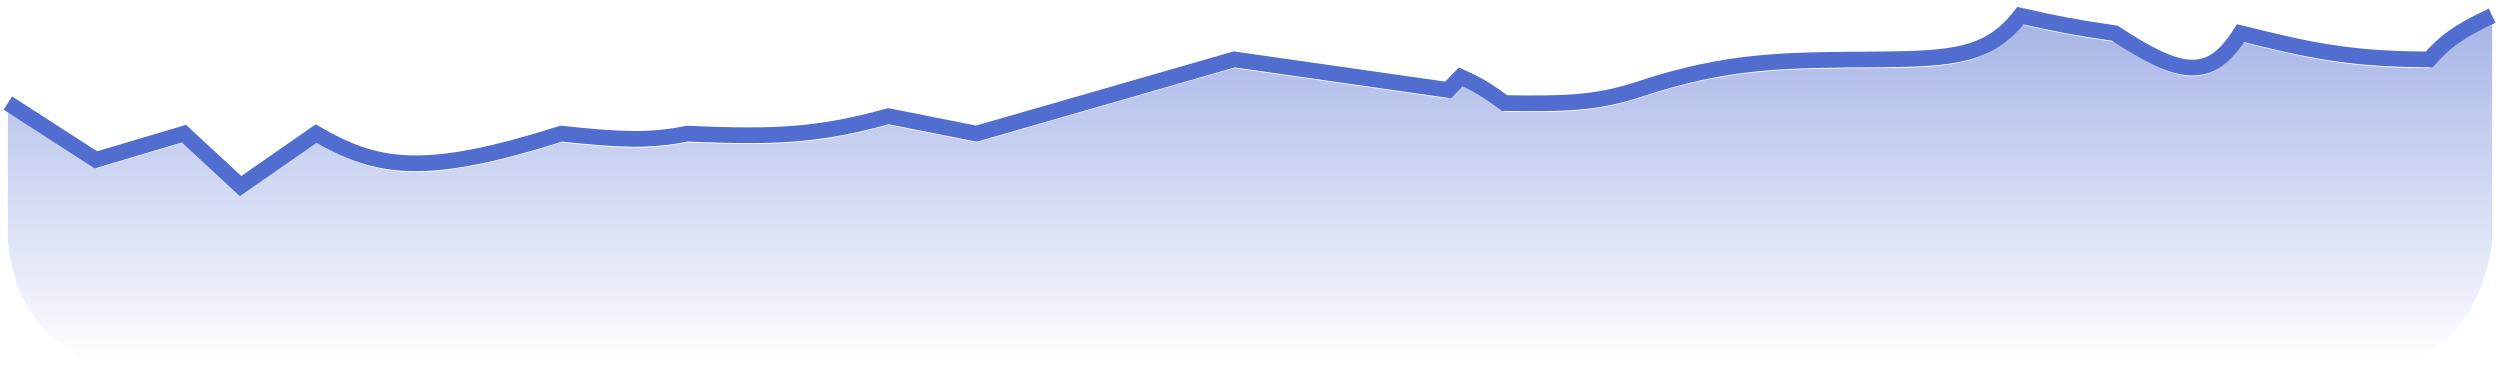
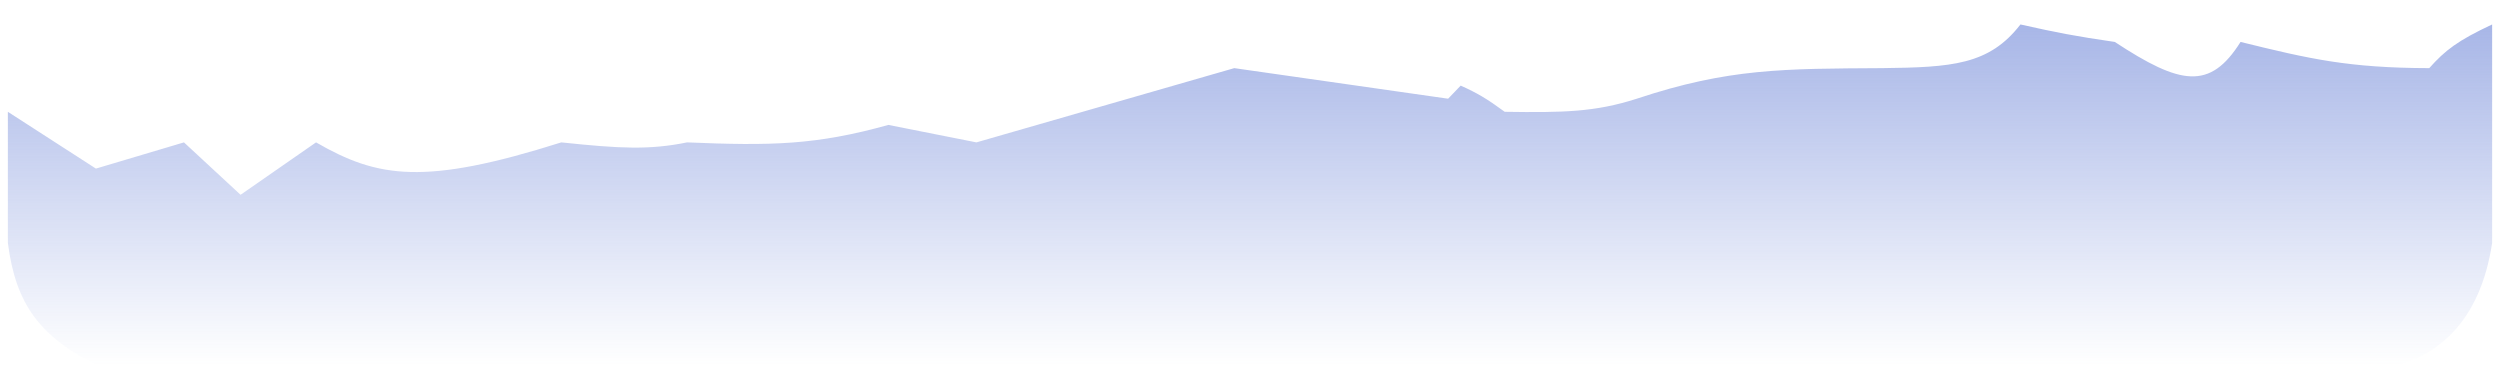
<svg xmlns="http://www.w3.org/2000/svg" width="318" height="47" viewBox="0 0 318 47" fill="none">
  <path d="M12.2 21.445L1 14.222V30.889C2 38.667 5 43.111 13.5 47H302.5C310 45.889 315.5 40.889 317 30.889L317 3.111C312.597 5.171 311.019 6.404 309 8.667C298.73 8.643 293.772 7.497 285 5.334C281.103 11.525 277.349 10.817 269 5.334C264.13 4.633 261.55 4.135 257 3.111C253.019 8.27 248.269 8.561 239.4 8.667C226.937 8.747 219.896 8.665 208.2 12.556C202.89 14.259 198.893 14.332 191.4 14.222C189.121 12.549 187.934 11.851 185.8 10.889L184.2 12.556L157 8.667L124.2 18.111L113 15.889C103.81 18.458 98.045 18.56 87.4 18.111C82.655 19.085 78.847 18.902 71.4 18.111C53.992 23.612 48.071 22.655 40.2 18.111L30.6 24.778L23.4 18.111L12.2 21.445Z" fill="url(#paint0_linear_6809_22253)" fill-opacity="0.5" />
-   <path d="M1 13.111L12.2 20.333L23.4 17L30.6 23.667L40.2 17C48.071 21.543 53.992 22.501 71.4 17C78.847 17.791 82.655 17.974 87.4 17C98.045 17.448 103.81 17.346 113 14.778L124.2 17L157 7.556L184.2 11.444L185.8 9.778C187.934 10.74 189.121 11.438 191.4 13.111C198.893 13.221 202.89 13.148 208.2 11.444C219.896 7.554 226.937 7.636 239.4 7.556C248.269 7.45 253.019 7.158 257 2C261.55 3.024 264.13 3.522 269 4.222C277.349 9.706 281.103 10.413 285 4.222C293.772 6.386 298.73 7.532 309 7.556C311.019 5.293 312.597 4.06 317 2" stroke="#506DCF" stroke-width="2" />
  <defs>
    <linearGradient id="paint0_linear_6809_22253" x1="159" y1="3.111" x2="159" y2="46.445" gradientUnits="userSpaceOnUse">
      <stop stop-color="#506DCF" />
      <stop offset="1" stop-color="#506DCF" stop-opacity="0" />
    </linearGradient>
  </defs>
</svg>